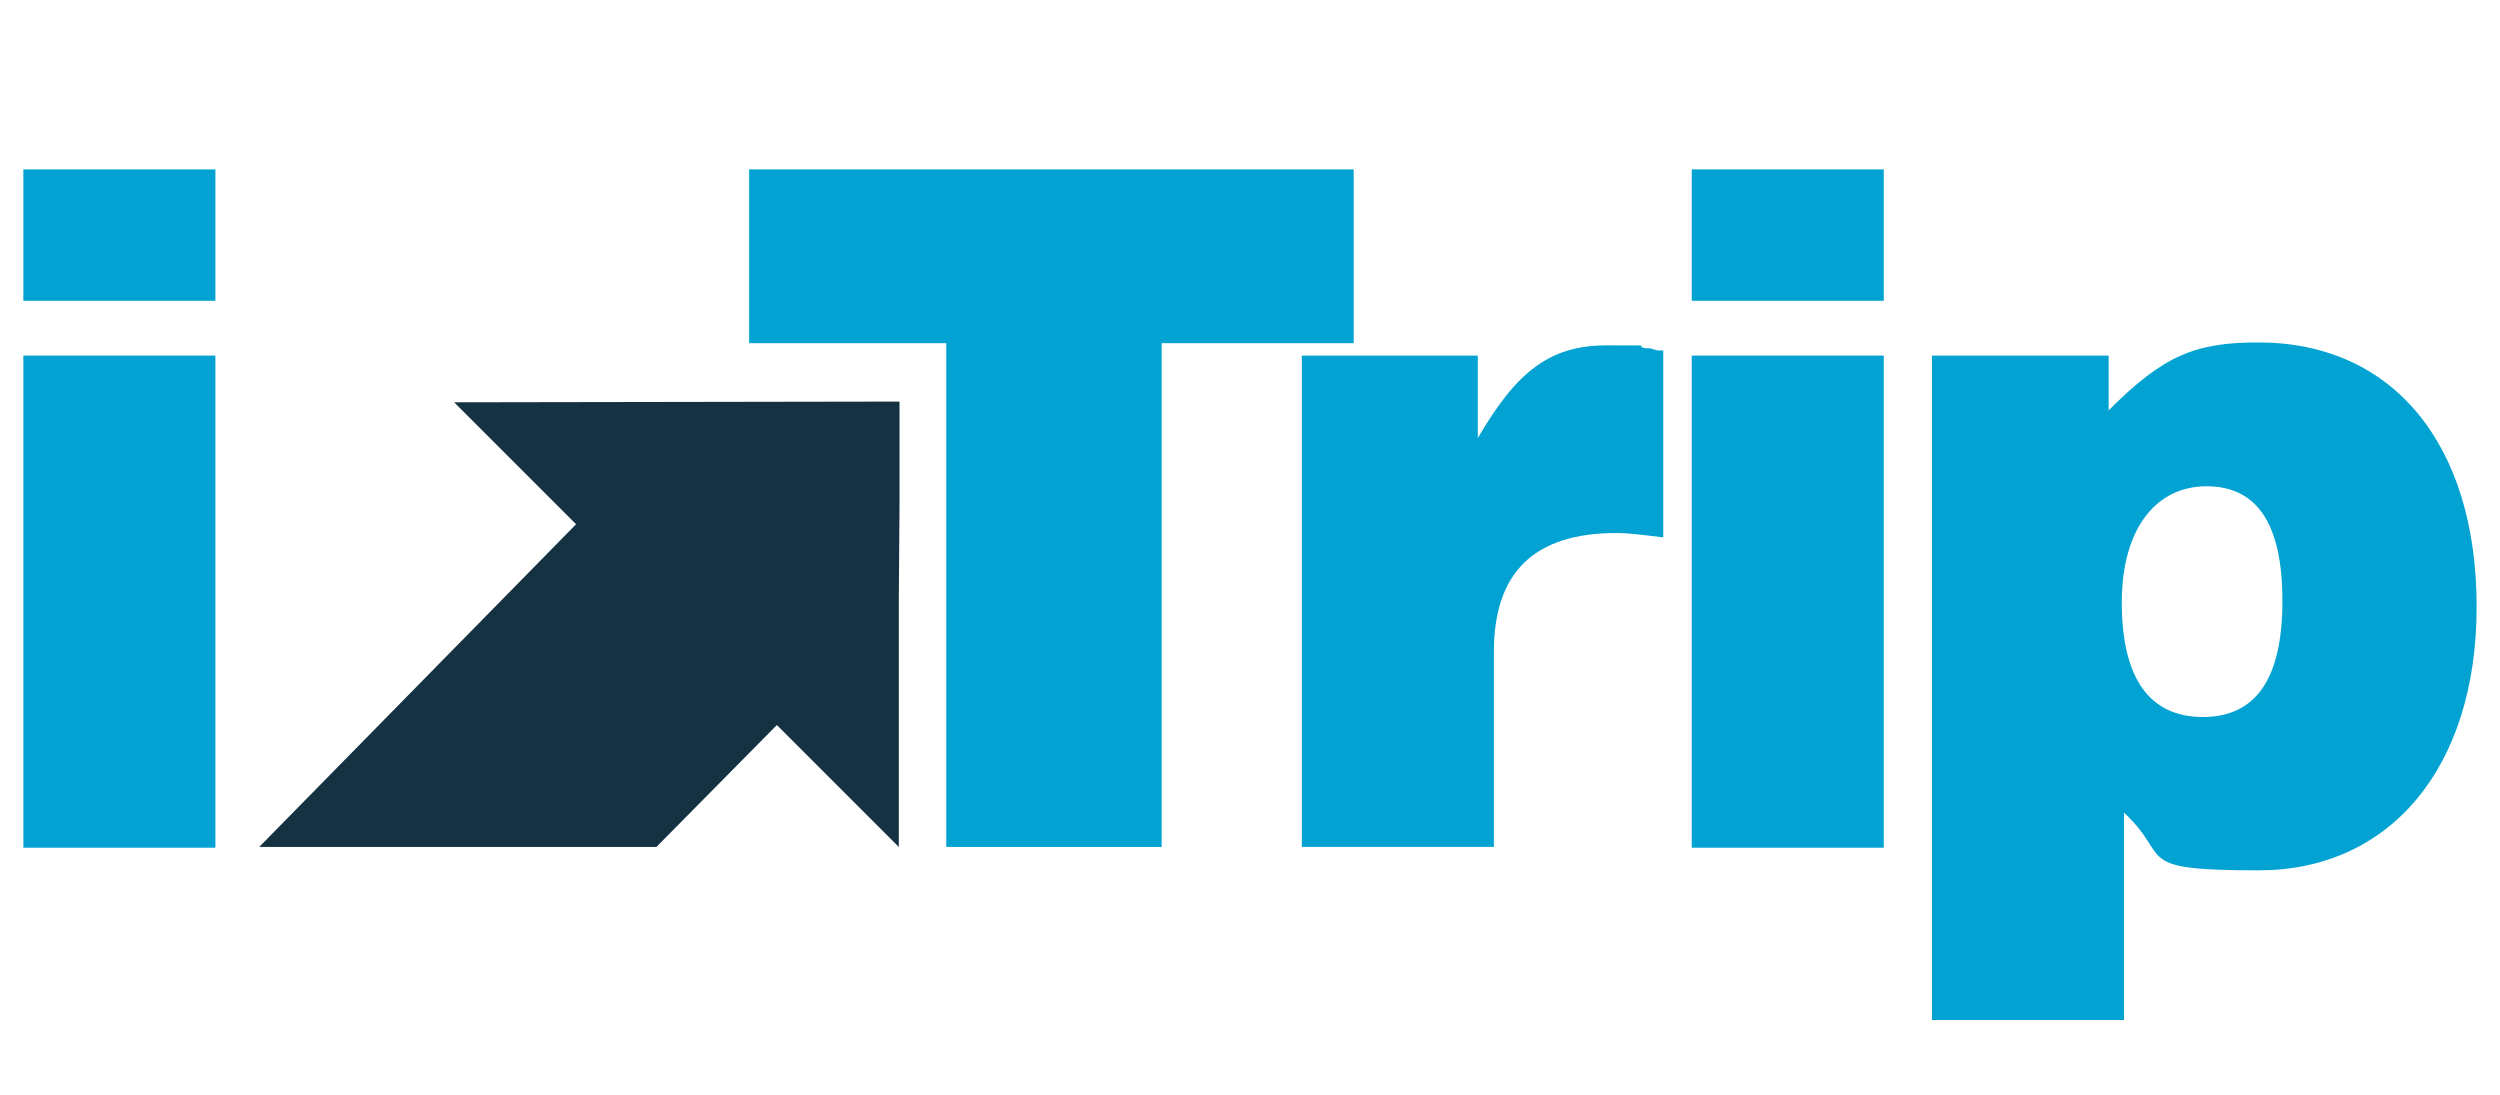
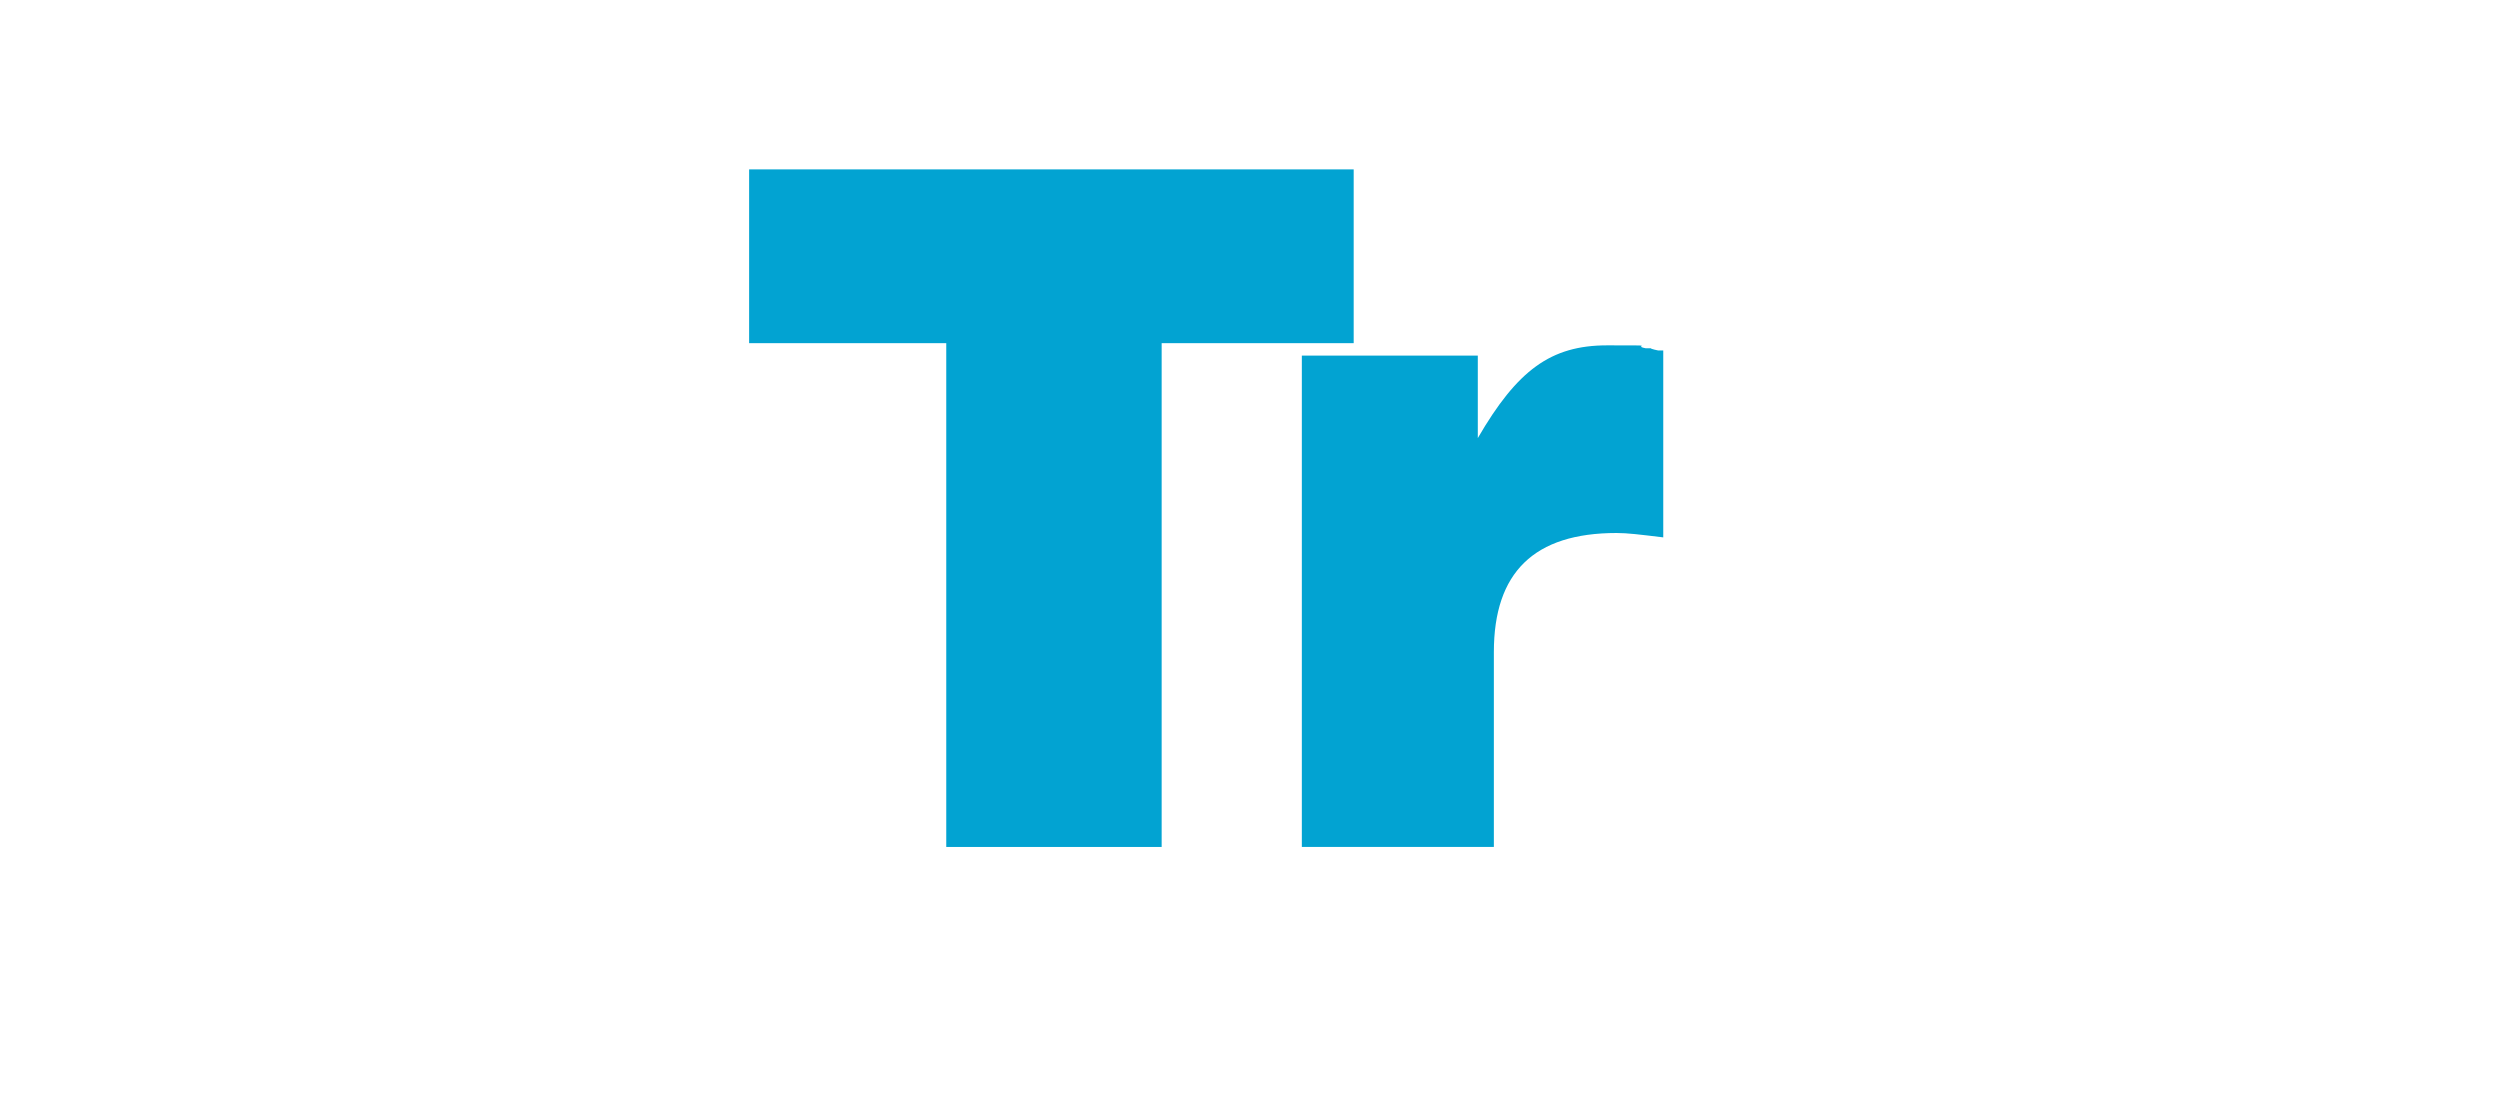
<svg xmlns="http://www.w3.org/2000/svg" id="Capa_2" version="1.1" viewBox="0 0 342.4 150">
  <defs>
    <style>
      .st0 {
        fill: #143242;
      }

      .st1 {
        fill: #02a3d2;
      }

      .st2 {
        isolation: isolate;
      }
    </style>
  </defs>
  <g id="Capa_1-2">
    <g>
      <g class="st2">
        <g class="st2">
-           <path class="st1" d="M29.5,23.2v18H3.2v-18h26.3ZM29.5,48.7v67.4H3.2V48.7h26.3Z" />
-         </g>
+           </g>
      </g>
      <g class="st2">
        <g class="st2">
          <path class="st1" d="M129.6,116V47h-27v-23.8h82.8v23.8h-26.3v69h-29.5Z" />
        </g>
        <g class="st2">
          <path class="st1" d="M202.4,48.7v11.3c5.4-9.3,10-12.7,17.7-12.7s3.2,0,5.3.4h.7c0,.1,1,.3,1,.3h.7v25.6c-3.3-.4-4.9-.6-6.4-.6-11.3,0-16.8,5.4-16.8,16.3v26.7h-26.3V48.7h24.2Z" />
-           <path class="st1" d="M258,23.2v18h-26.3v-18h26.3ZM258,48.7v67.4h-26.3V48.7h26.3Z" />
-           <path class="st1" d="M288.8,48.7v7.5c7.5-7.5,11.8-9.3,20.5-9.3,18.4,0,29.9,13.9,29.9,36.2s-12.1,36.1-29.8,36.1-11.8-1.7-18.5-7.9v28.4h-26.3V48.7h24.2ZM290.6,82.5c0,10.4,3.8,15.7,11.1,15.7s10.9-5.3,10.9-15.9-3.5-15.7-10.4-15.7-11.6,5.8-11.6,15.9Z" />
        </g>
      </g>
-       <polygon class="st0" points="123.2 55 123.2 68.9 123.1 82.2 123.1 116 106.4 99.3 89.9 116 35.5 116 78.9 71.8 62.2 55.1 123.2 55" />
    </g>
  </g>
</svg>